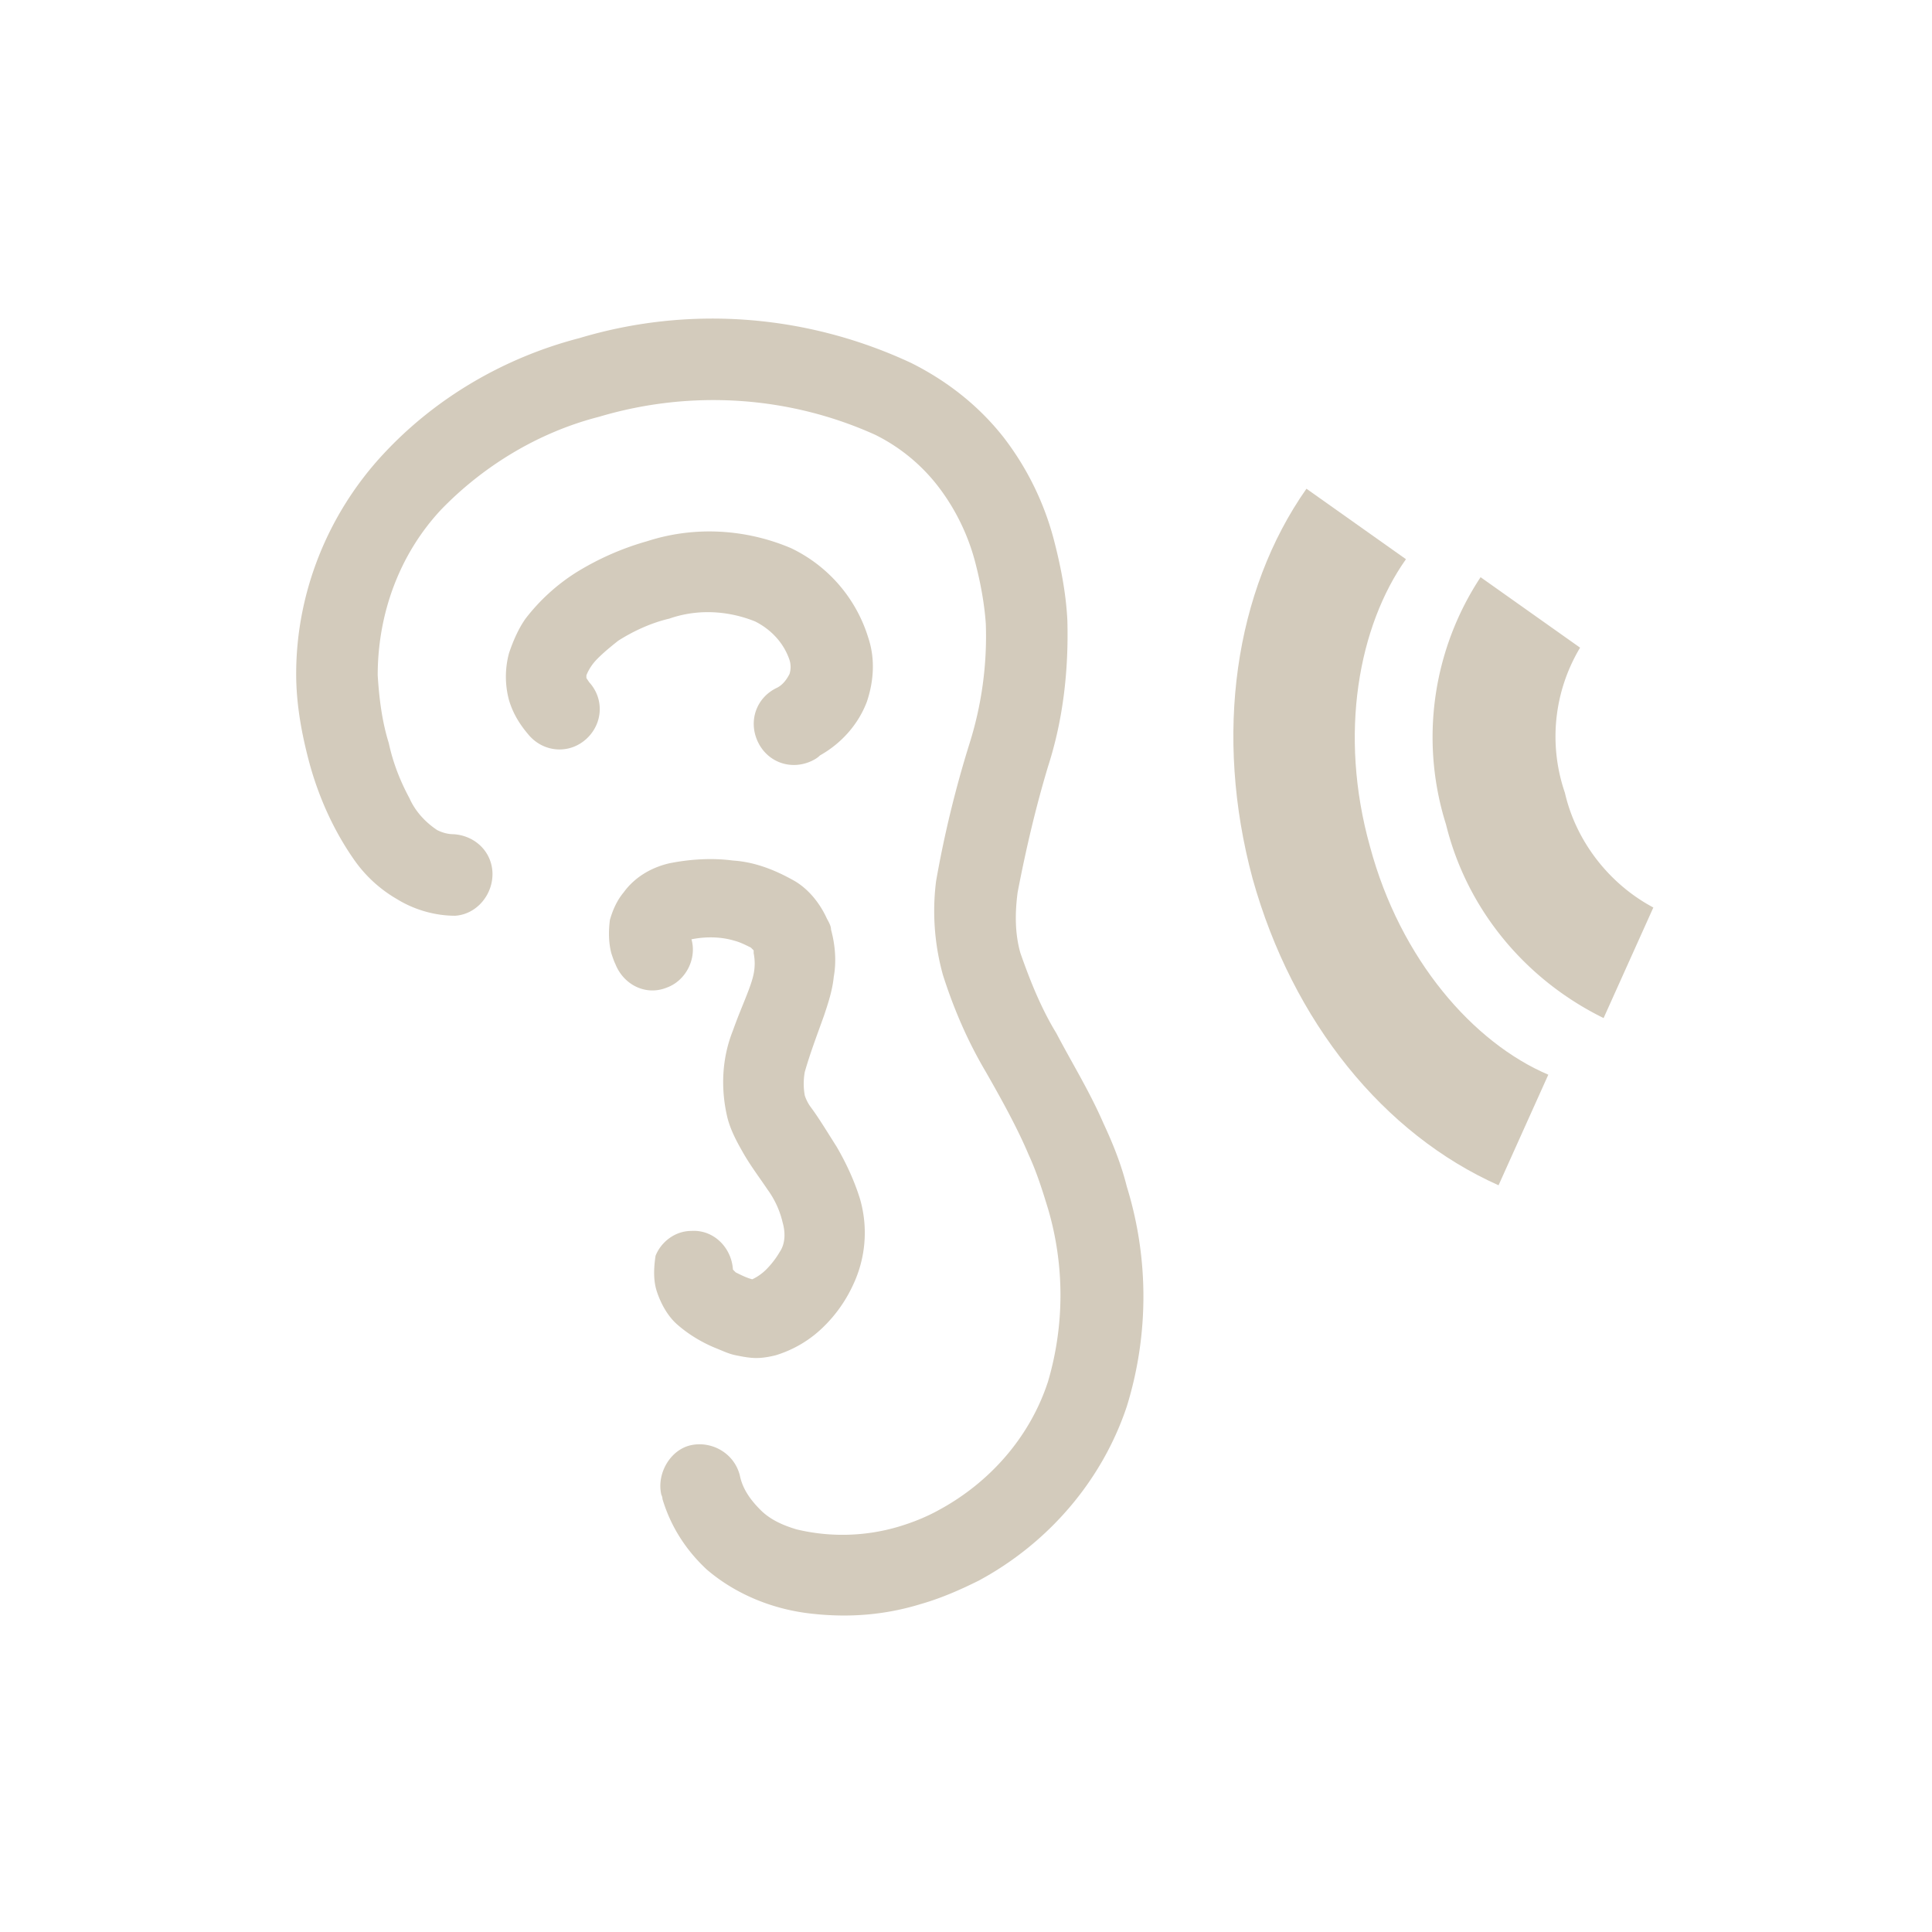
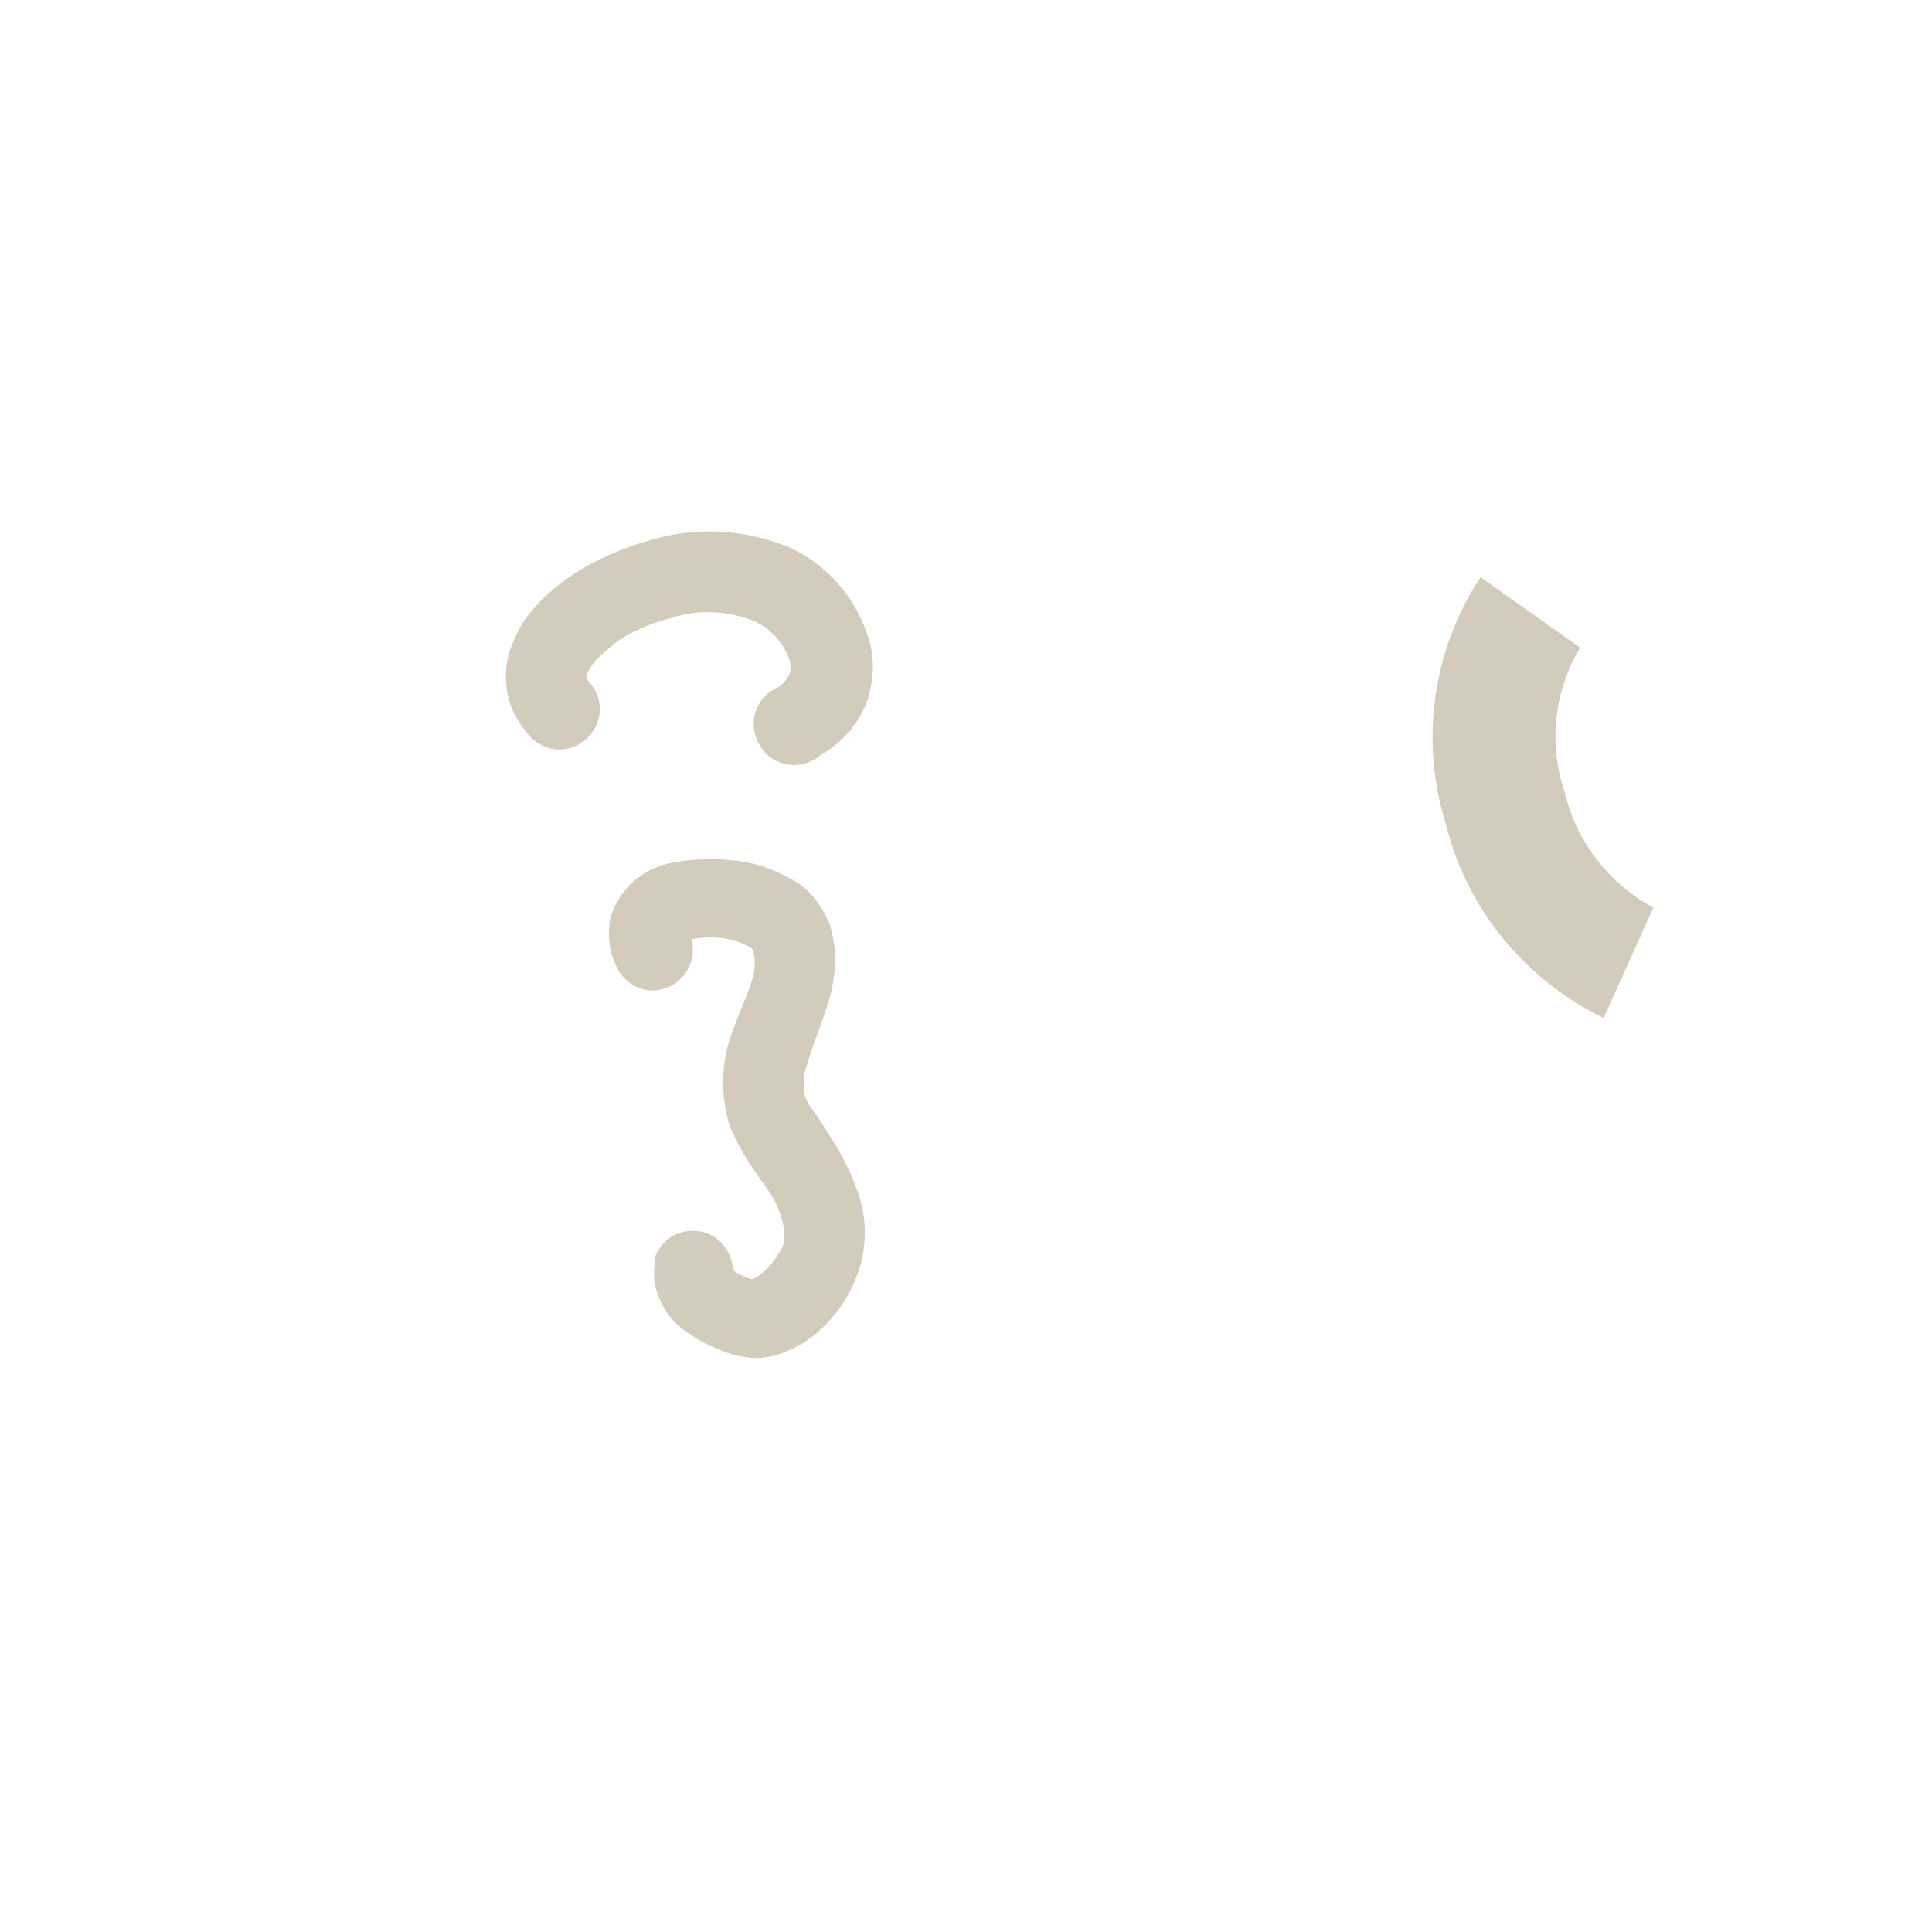
<svg xmlns="http://www.w3.org/2000/svg" xml:space="preserve" x="0" y="0" style="enable-background:new 0 0 100 100" version="1.1" viewBox="0 0 100 100">
-   <path fill="#D3CBBC" d="M54.245 39.675c.787-2.432 1.073-5.007 1.001-7.583-.072-1.431-.358-2.861-.715-4.22a14.861 14.861 0 0 0-2.575-5.222c-1.288-1.645-2.933-2.933-4.793-3.863-5.365-2.504-11.445-3.004-17.168-1.288-3.863 1.001-7.44 3.076-10.158 6.009-2.861 3.076-4.507 7.153-4.507 11.374 0 1.574.286 3.147.715 4.721.501 1.788 1.288 3.505 2.361 5.007a6.941 6.941 0 0 0 2.146 1.931c.93.572 2.003.858 3.004.858 1.145-.072 2.003-1.145 1.931-2.289-.072-1.073-.93-1.86-2.003-1.931-.286 0-.572-.072-.858-.215-.644-.429-1.145-1.001-1.431-1.645-.501-.93-.858-1.86-1.073-2.861-.358-1.145-.501-2.361-.572-3.505 0-3.219 1.145-6.295 3.291-8.584 2.218-2.289 5.079-4.006 8.155-4.793 4.793-1.431 9.872-1.073 14.307.93a9.343 9.343 0 0 1 3.291 2.718 11.045 11.045 0 0 1 1.86 3.791c.286 1.073.501 2.218.572 3.291a18.455 18.455 0 0 1-.858 6.223 56.854 56.854 0 0 0-1.717 7.082 12.347 12.347 0 0 0 .358 4.864c.572 1.788 1.288 3.434 2.218 5.007.858 1.502 1.645 2.933 2.218 4.292.429.93.715 1.86 1.001 2.79a15.854 15.854 0 0 1 0 8.942c-.93 2.861-3.004 5.222-5.651 6.653-.644.358-1.359.644-2.074.858a10.206 10.206 0 0 1-5.293.143c-.715-.215-1.359-.501-1.86-1.001-.501-.501-.93-1.073-1.073-1.788-.286-1.145-1.431-1.788-2.504-1.574-1.073.215-1.788 1.431-1.574 2.504 0 .072.072.143.072.286.429 1.431 1.216 2.647 2.289 3.648 1.502 1.288 3.434 2.074 5.437 2.289 1.931.215 3.791.072 5.651-.501 1.001-.286 2.003-.715 3.004-1.216 3.577-1.931 6.367-5.15 7.654-9.013a19.26 19.26 0 0 0 0-11.374c-.286-1.145-.715-2.218-1.216-3.291-.715-1.645-1.645-3.147-2.432-4.65-.787-1.288-1.359-2.718-1.86-4.149-.286-1.001-.286-2.074-.143-3.147.427-2.216.928-4.362 1.572-6.508z" />
  <path fill="#D3CBBC" d="M26.346 33.809a4.666 4.666 0 0 0 0 2.432c.215.715.572 1.288 1.073 1.86.787.858 2.074.93 2.933.143.858-.787.93-2.074.143-2.933l-.143-.215v-.143c.143-.358.358-.644.572-.858.358-.358.715-.644 1.073-.93.787-.501 1.717-.93 2.647-1.145 1.431-.501 3.004-.429 4.435.143.858.429 1.502 1.145 1.788 2.003a1.21 1.21 0 0 1 0 .715c-.143.286-.358.572-.644.715-1.073.501-1.502 1.717-1.001 2.79.501 1.073 1.717 1.502 2.79 1.001.143-.072.286-.143.429-.286 1.145-.644 2.003-1.645 2.432-2.79.358-1.073.429-2.218.072-3.291a7.613 7.613 0 0 0-4.006-4.65c-2.361-1.001-5.007-1.145-7.44-.358a14.42 14.42 0 0 0-3.72 1.645 10.144 10.144 0 0 0-2.575 2.361c-.357.503-.643 1.147-.858 1.791zm7.655 33.048c.215.644.572 1.288 1.073 1.717.572.501 1.288.93 2.003 1.216.358.143.644.286 1.001.358s.715.143 1.073.143.715-.072 1.001-.143a6.035 6.035 0 0 0 2.504-1.502 7.27 7.27 0 0 0 1.502-2.146 6.307 6.307 0 0 0 .358-4.435c-.286-.93-.715-1.86-1.216-2.718-.501-.787-.93-1.502-1.359-2.074a2.14 2.14 0 0 1-.286-.572 3.443 3.443 0 0 1 0-1.216c.286-1.001.644-1.931 1.001-2.933.215-.644.429-1.288.501-2.003.143-.787.072-1.645-.143-2.432 0-.215-.143-.429-.215-.572-.358-.787-.93-1.502-1.645-1.931-1.001-.572-2.074-1.001-3.219-1.073-1.073-.143-2.218-.072-3.291.143-.93.215-1.788.715-2.361 1.502-.358.429-.572.93-.715 1.431-.072.572-.072 1.145.072 1.717.072.215.143.429.215.572.429 1.073 1.574 1.645 2.647 1.216 1.001-.358 1.574-1.502 1.288-2.504.715-.143 1.502-.143 2.218.072.286.072.572.215.858.358l.143.143v.143c.072.358.072.715 0 1.073-.143.715-.644 1.717-1.073 2.933-.572 1.431-.644 3.004-.286 4.507.143.572.429 1.145.715 1.645.429.787.93 1.431 1.359 2.074a4.71 4.71 0 0 1 .787 1.717c.143.501.143 1.073-.143 1.502a4.598 4.598 0 0 1-.715.93 2.566 2.566 0 0 1-.715.501c-.286-.072-.572-.215-.858-.358l-.143-.143c-.072-1.145-1.001-2.074-2.146-2.003-.858 0-1.574.572-1.86 1.288-.073.498-.145 1.214.07 1.857zm47.784-33.334-5.15-3.648a15.036 15.036 0 0 0-1.788 12.805c1.073 4.364 4.077 8.012 8.155 10.015l2.575-5.723c-2.289-1.216-4.006-3.434-4.578-5.937a8.951 8.951 0 0 1 .786-7.512z" />
-   <path fill="#D3CBBC" d="m72.772 28.944-5.15-3.648c-3.72 5.293-4.793 12.733-2.79 20.173 2.074 7.44 6.796 13.234 12.733 15.88l2.575-5.723c-3.863-1.645-7.654-5.937-9.228-11.803-1.645-5.865-.572-11.445 1.86-14.879z" />
</svg>